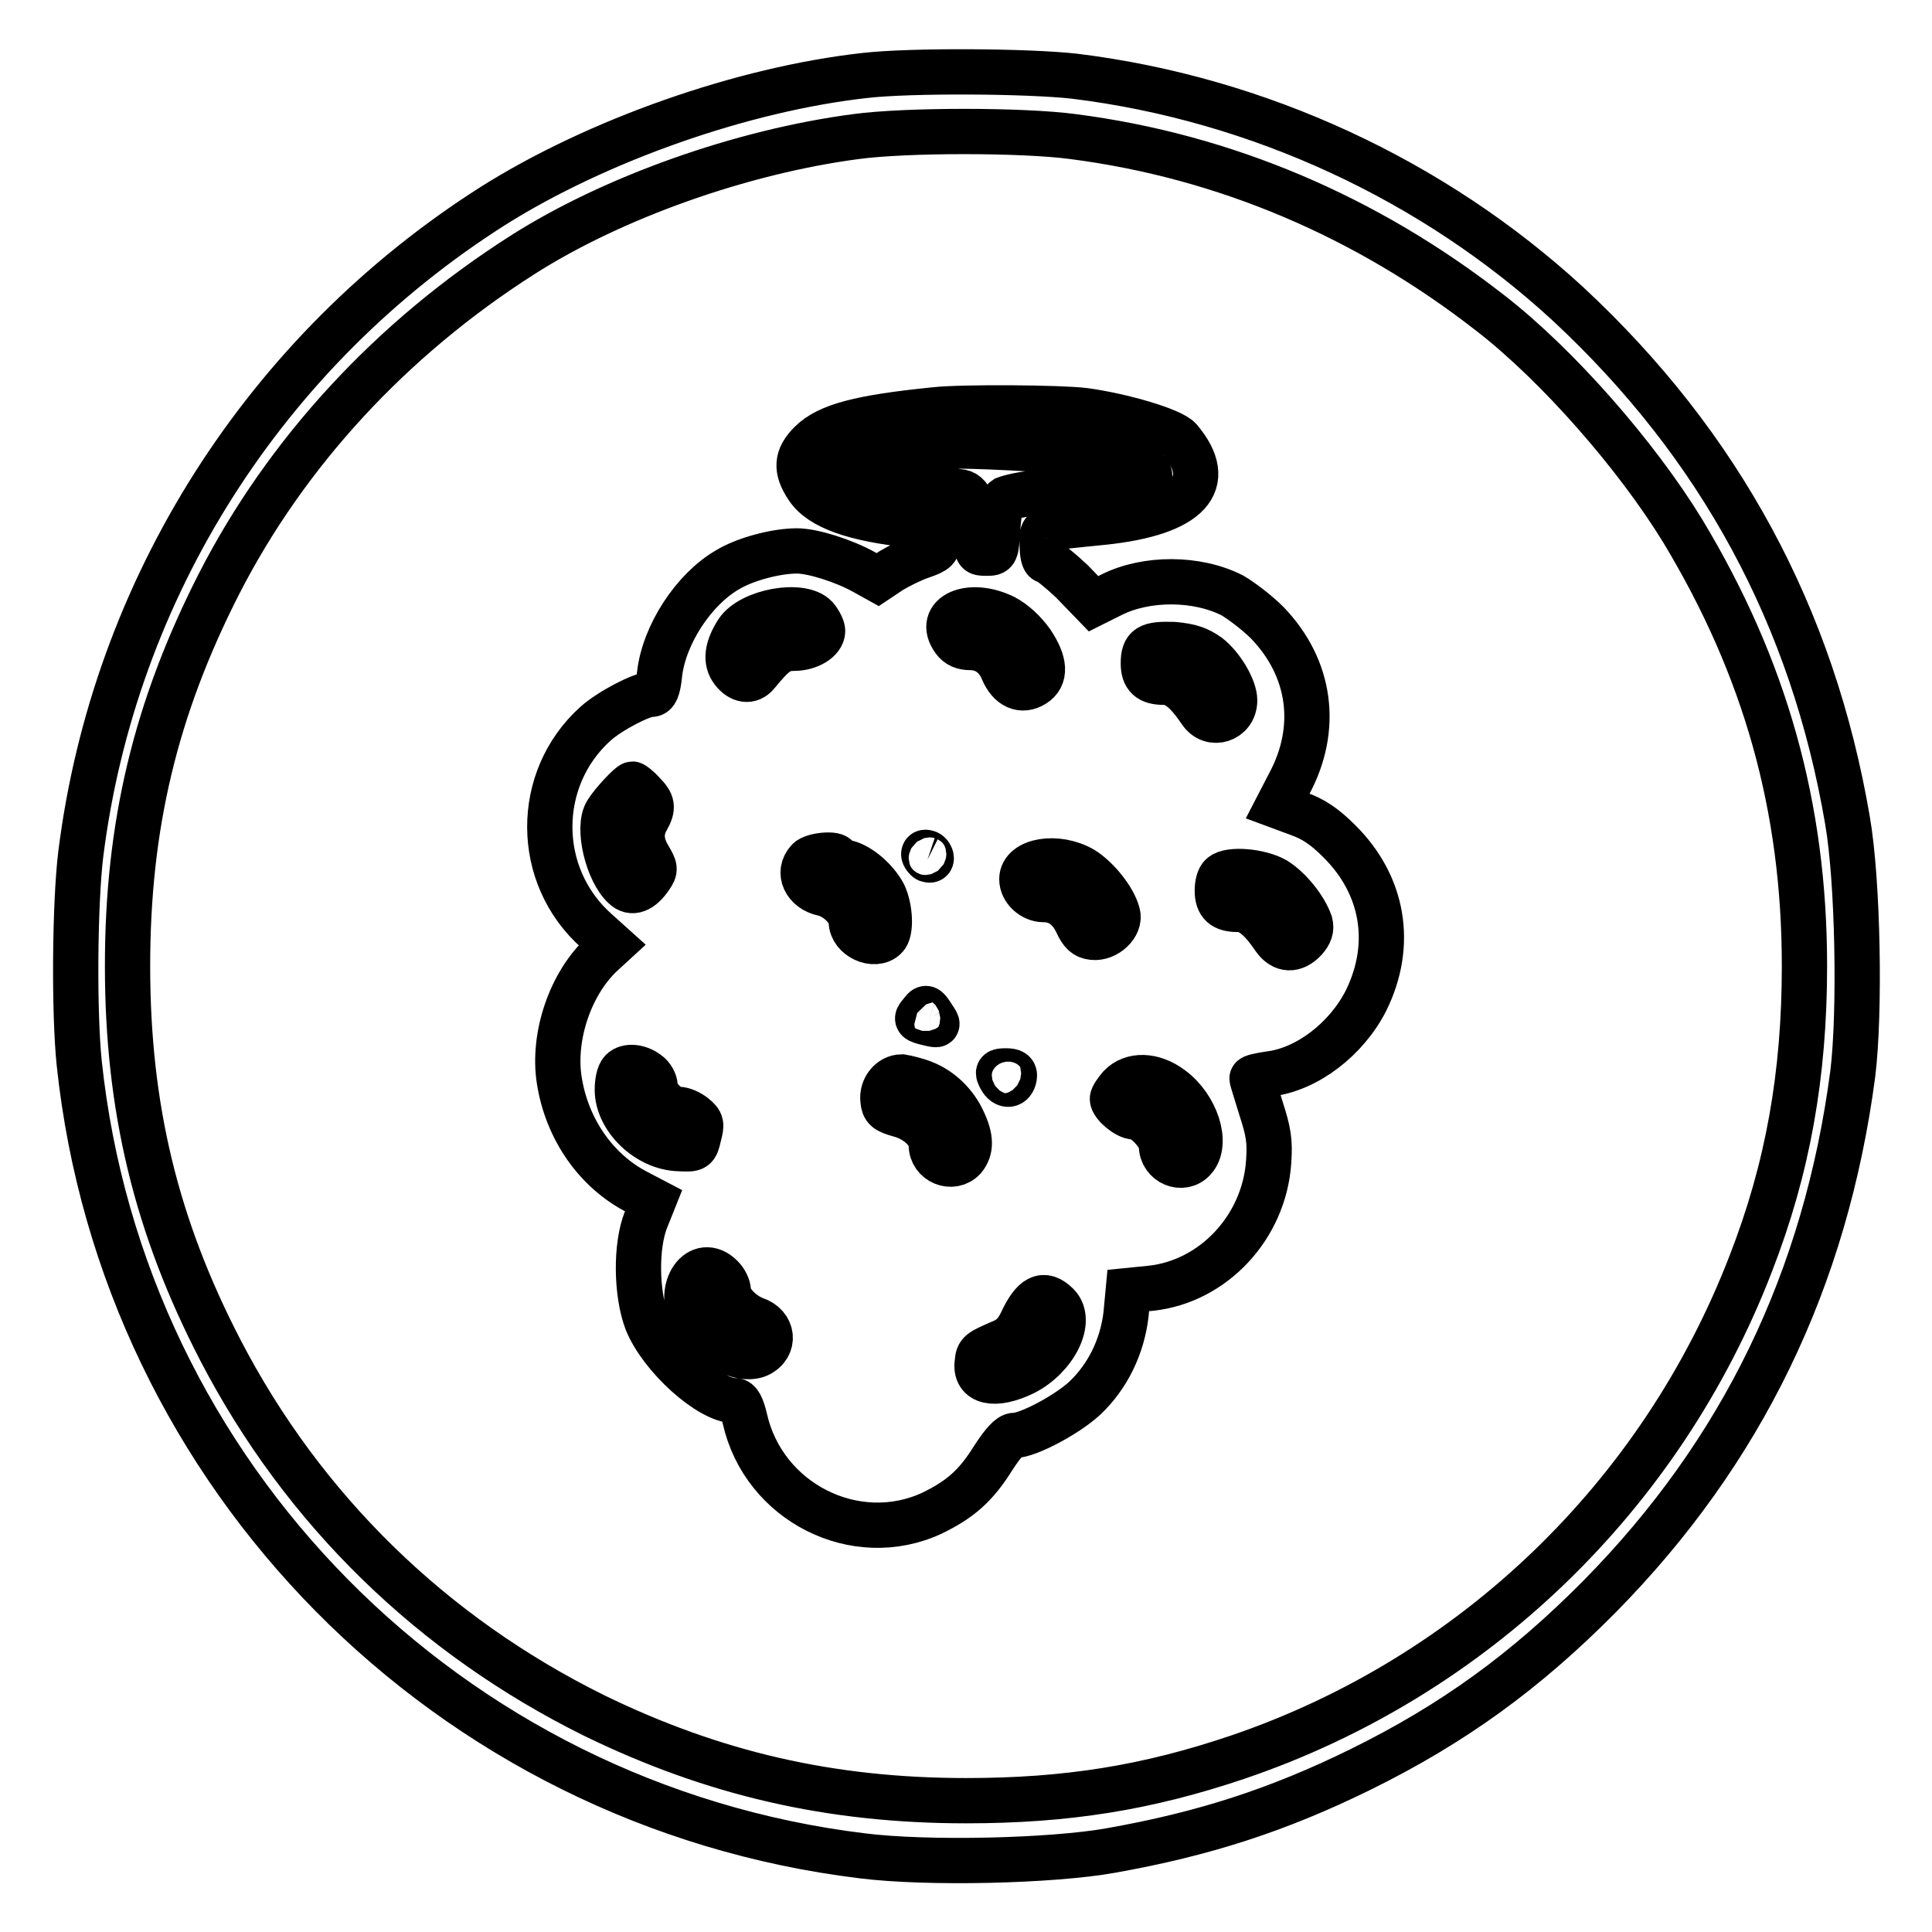
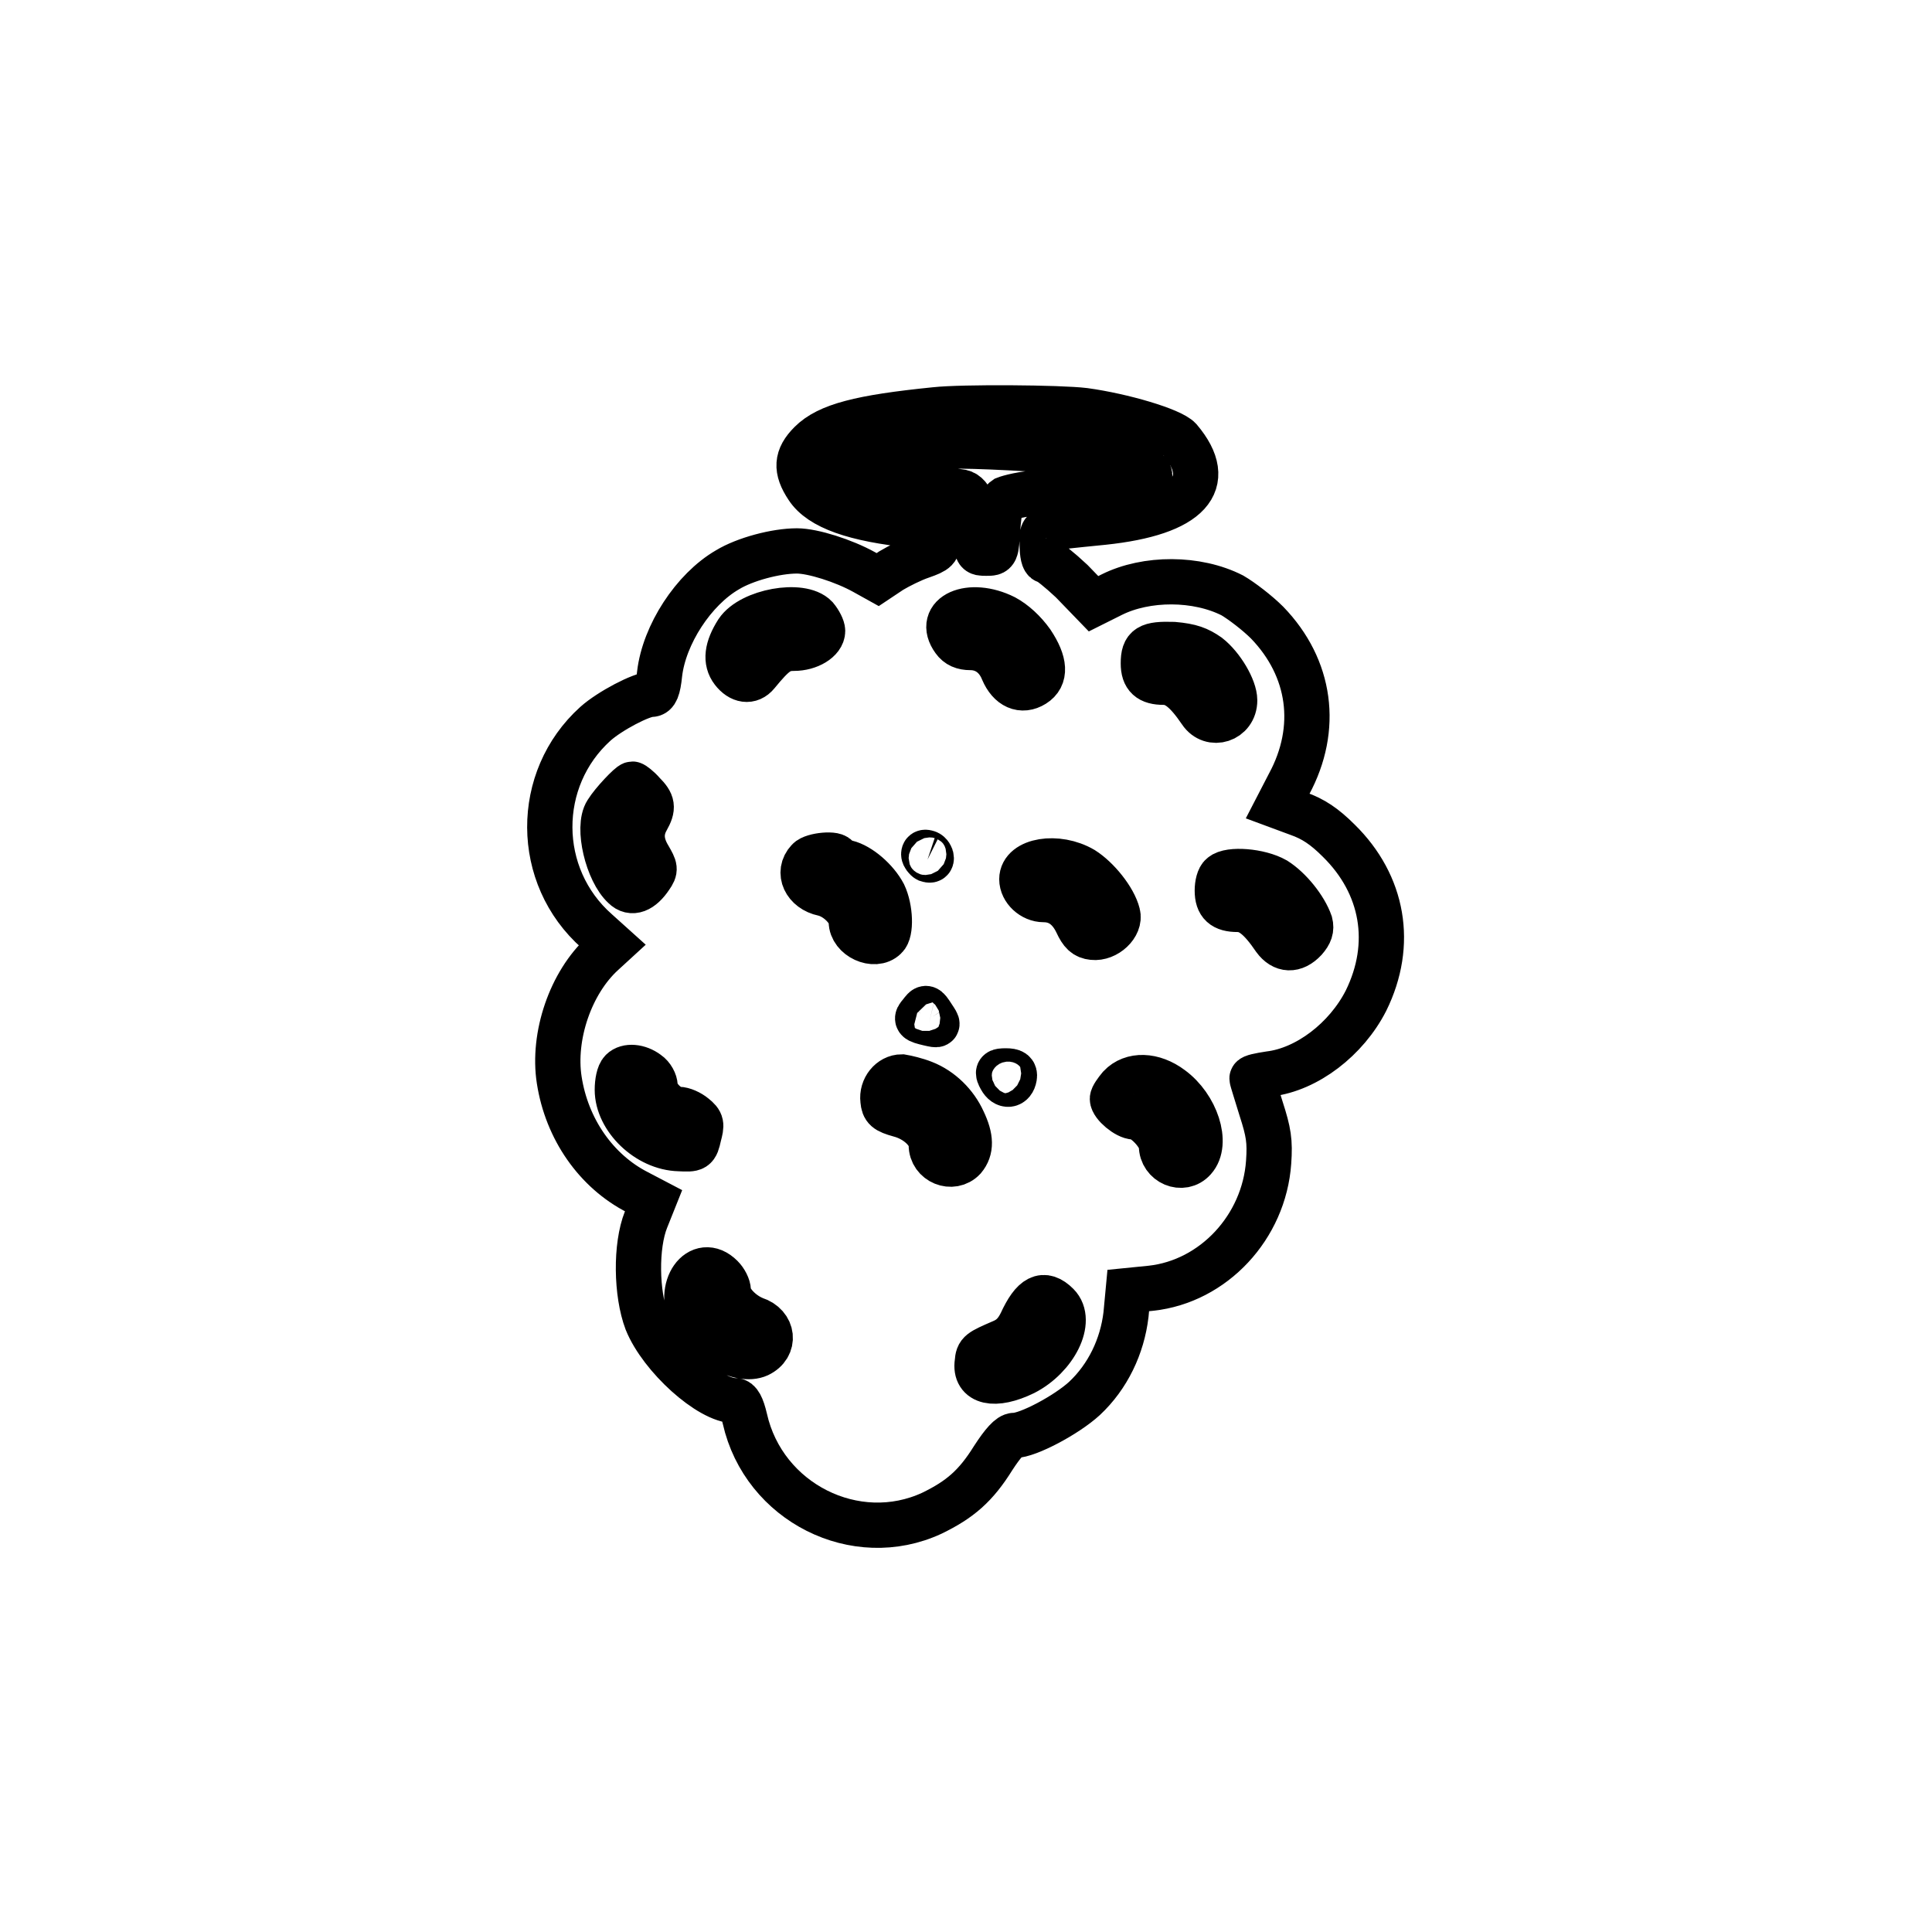
<svg xmlns="http://www.w3.org/2000/svg" version="1.1" x="0px" y="0px" viewBox="0 0 256 256" enable-background="new 0 0 256 256" xml:space="preserve">
  <g>
    <g>
      <g>
-         <path stroke-width="6" fill-opacity="0" stroke="#000000" d="M114.6,10c-16.2,1.8-35.5,8.6-49.3,17.3C35.1,46.5,15.1,78,10.7,113.2c-0.8,6.6-0.9,21-0.2,27.7c5.8,54.7,48.9,98.3,103.7,105c8.7,1.1,25.2,0.7,33-0.7c12.4-2.2,22.2-5.4,33-10.7c12.4-6.1,22-13.1,31.8-23c18.8-19.1,29.9-41.9,33.5-69.2c1-8.1,0.7-25.6-0.7-33.6c-4.6-27-16.9-49.7-37-68.4c-17.8-16.4-41-27.2-65.4-30.2C136.2,9.4,120.7,9.3,114.6,10z M142.2,18.1c20.1,2.6,38.9,10.6,55.3,23.4c8.9,6.9,19.4,18.9,25.5,28.9c10.9,18.1,16.1,36.5,16.1,57.6c0,14.4-2.2,26.8-7.1,39.4c-11.9,30.9-36.8,54.8-67.9,65.4c-12.1,4.1-22.8,5.8-36.1,5.8c-18,0-33.5-3.6-49.3-11.3c-21.4-10.6-38.5-27.2-49.5-48.4c-8.5-16.4-12.3-32.1-12.3-50.9c0-18.6,3.7-34.1,12.1-50.6C37.9,60,51.8,44.9,69.2,33.8c11.9-7.6,29-13.7,44.2-15.7C120,17.2,135.5,17.2,142.2,18.1z" />
        <path stroke-width="6" fill-opacity="0" stroke="#000000" d="M123.9,54.3c-9.9,1-14.2,2.1-16.5,4.4c-1.9,1.9-2,3.5-0.4,5.9c1.7,2.6,6.2,4.2,14,5l3.3,0.3v1.5c0,1.4-0.2,1.6-2.2,2.3c-1.2,0.4-3,1.3-4,1.9l-1.8,1.2l-1.8-1c-2.7-1.5-6.8-2.8-8.9-2.8c-2.8,0-6.9,1.1-9.2,2.5c-4.5,2.6-8.4,8.6-9,13.8c-0.2,2-0.5,2.7-1.1,2.7c-1.3,0-5.5,2.2-7.4,3.9c-8.1,7.3-8.1,20.2,0.2,27.5l2,1.8l-1.2,1.1c-4.3,3.9-6.7,11-5.8,16.8c1,6.5,4.9,12.1,10.4,14.9l2.1,1.1l-1,2.5c-1.4,3.5-1.3,9.8,0.1,13.5c1.9,4.7,8.3,10.5,11.7,10.5c0.5,0,0.9,0.7,1.3,2.4c2.5,11.1,14.7,17.2,24.8,12.5c3.7-1.8,5.8-3.6,8.1-7.3c1.3-2,2.2-3,2.8-3c1.8,0,6.9-2.7,9.3-4.9c3.1-2.9,5-6.9,5.5-11.1l0.3-3.2l3-0.3c8.3-0.9,15-8.1,15.6-16.7c0.2-2.8,0-4-1-7.1c-0.6-2-1.2-3.8-1.2-4s1-0.4,2.3-0.6c5-0.6,10.2-4.6,12.8-9.7c3.7-7.5,2.3-15.4-3.6-21.2c-1.9-1.9-3.4-2.9-5.4-3.6l-2.7-1l1.5-2.9c4-7.4,2.9-15.4-2.9-21.4c-1.3-1.3-3.4-2.9-4.6-3.6c-4.7-2.4-11.4-2.4-16-0.1l-2.4,1.2L142,77c-1.6-1.5-3.1-2.7-3.4-2.7c-0.3,0-0.5-0.9-0.5-2.1c0-2.4-0.7-2.1,8.1-3c11.4-1.2,15-5.2,10.1-11c-1.1-1.2-7.5-3.1-12.6-3.8C140.5,54,127.5,53.9,123.9,54.3z M136.9,59.5c6.3,0.3,9.4,0.7,11.6,1.4c3.3,1,4.5,1.9,3.5,2.6c-0.6,0.4-6,1.1-14.4,1.8c-2,0.1-3.9,0.6-4.4,0.8c-0.6,0.4-0.8,1.5-1,3.9c-0.2,3.3-0.2,3.3-1.5,3.3s-1.3,0-1.3-2.5c0-3.2-0.7-5.3-2-5.6c-0.6-0.1-2.7-0.4-4.7-0.6c-3.7-0.4-10.9-2.4-10.9-2.9c0-0.4,7.4-2.2,9.7-2.4C124.8,59,128.4,59,136.9,59.5z M108.1,81.8c0.5,0.6,0.9,1.4,0.9,1.8c0,1.2-1.8,2.3-3.8,2.3c-1.8,0-2.6,0.6-4.9,3.4c-0.9,1.1-2.2,0.9-3.2-0.4c-1-1.3-0.8-3,0.6-5.2C99.5,81,106.2,79.8,108.1,81.8z M133.1,81.8c1.3,0.7,2.6,1.9,3.6,3.3c1.8,2.7,1.9,4.6,0.3,5.6c-1.6,1-3.2,0.3-4.1-1.8c-0.8-2-2.4-3.1-4.3-3.1c-1,0-1.7-0.3-2.2-1C124,81.5,128.5,79.5,133.1,81.8z M160.1,86.9c1.8,1.4,3.5,4.3,3.5,5.9c0,2.6-3.1,3.6-4.5,1.5c-1.9-2.8-3.3-3.9-4.9-3.9c-1.9,0-2.7-0.7-2.7-2.5c0-2.2,0.7-2.6,4-2.5C157.8,85.6,158.8,86,160.1,86.9z M85.2,105.1c1.3,1.3,1.4,1.9,0.5,3.5c-0.9,1.6-0.8,3.2,0.3,5c0.8,1.4,0.9,1.6,0.2,2.6c-1.2,1.8-2.5,2.3-3.5,1.3c-2.2-2-3.6-7.9-2.3-9.9c0.8-1.3,3.1-3.7,3.4-3.7C83.9,103.9,84.6,104.4,85.2,105.1z M123.4,113.7c0,0.3-0.2,0.3-0.5,0.2c-0.2-0.1-0.5-0.5-0.5-0.7c0-0.3,0.2-0.3,0.5-0.2C123.2,113.1,123.4,113.5,123.4,113.7z M110.9,113.7c0,0.2,0.6,0.4,1.3,0.6c1.7,0.4,3.9,2.3,4.9,4.2c0.9,1.9,1,5,0.2,5.7c-1.4,1.4-4.5,0-4.5-2.1c0-1.4-1.9-3.3-3.7-3.7c-2.4-0.5-3.5-2.8-2-4.4C107.7,113.3,110.9,113,110.9,113.7z M143.5,115.2c1.9,1.2,4.1,3.9,4.6,5.9c0.4,1.5-1.5,3.3-3.3,3.1c-1-0.1-1.5-0.6-2.1-1.9c-1-2.1-2.5-3.1-4.4-3.1c-1.5,0-2.9-1.3-2.9-2.7C135.4,114,140.1,113.2,143.5,115.2z M169,116.6c1.9,1.2,3.9,3.7,4.6,5.7c0.2,0.8,0,1.4-0.7,2.2c-1.4,1.5-2.9,1.4-4-0.1c-1.9-2.8-3.3-3.9-4.9-3.9c-1.9,0-2.7-0.7-2.7-2.5c0-0.8,0.2-1.7,0.6-2C162.9,115.1,166.9,115.4,169,116.6z M123.6,134.7c0.8,1.2,0.8,1.2-0.5,0.9c-1.7-0.4-1.8-0.5-1.1-1.3C122.7,133.4,122.7,133.3,123.6,134.7z M85.8,142.2c0.6,0.4,1,1.2,1,1.7c0,1.3,1.8,3.1,3.1,3.1c0.6,0,1.5,0.4,2.1,0.9c1,0.8,1,1.1,0.6,2.6c-0.4,1.8-0.5,1.8-2.6,1.7c-4.2-0.1-8.2-4-8.2-7.8c0-1,0.2-2.1,0.6-2.5C83.1,141.2,84.6,141.3,85.8,142.2z M134.4,142.7c-0.2,1.2-1.2,1.3-1.8,0.2c-0.5-0.9-0.4-1,0.7-1C134.2,141.9,134.5,142.1,134.4,142.7z M122.4,143.5c2.3,0.9,4.2,2.8,5.2,5c1.1,2.3,1.1,3.8,0.1,5c-1.5,1.6-4.3,0.5-4.3-1.8c0-1.6-1.9-3.4-4.2-4c-1.8-0.5-2.1-0.8-2.2-1.9c-0.2-1.6,1-3.1,2.5-3.1C120.1,142.8,121.4,143.1,122.4,143.5z M155.2,144.2c3.3,2.4,4.9,7.3,3,9.4c-1.5,1.7-4.3,0.5-4.3-1.8c0-1.3-2.3-3.8-3.6-3.8c-1,0-2.9-1.6-2.9-2.4c0-0.3,0.5-1,1-1.6C150,142.3,152.8,142.4,155.2,144.2z M95.6,169.2c0.5,0.5,0.9,1.3,0.9,1.8c0,1.3,1.7,3.1,3.5,3.8c2.5,0.8,2.8,3.6,0.5,4.7c-2.4,1.1-7.1-1.5-8.8-4.8C89.6,170.7,92.7,166.3,95.6,169.2z M140.1,172.9c2.1,2.1-0.3,6.9-4.4,9c-3.9,1.9-6.6,1.3-6.2-1.4c0.1-1.3,0.3-1.4,3.3-2.7c1.2-0.5,1.9-1.3,2.5-2.5C136.9,171.8,138.3,171.1,140.1,172.9z" />
      </g>
    </g>
  </g>
</svg>